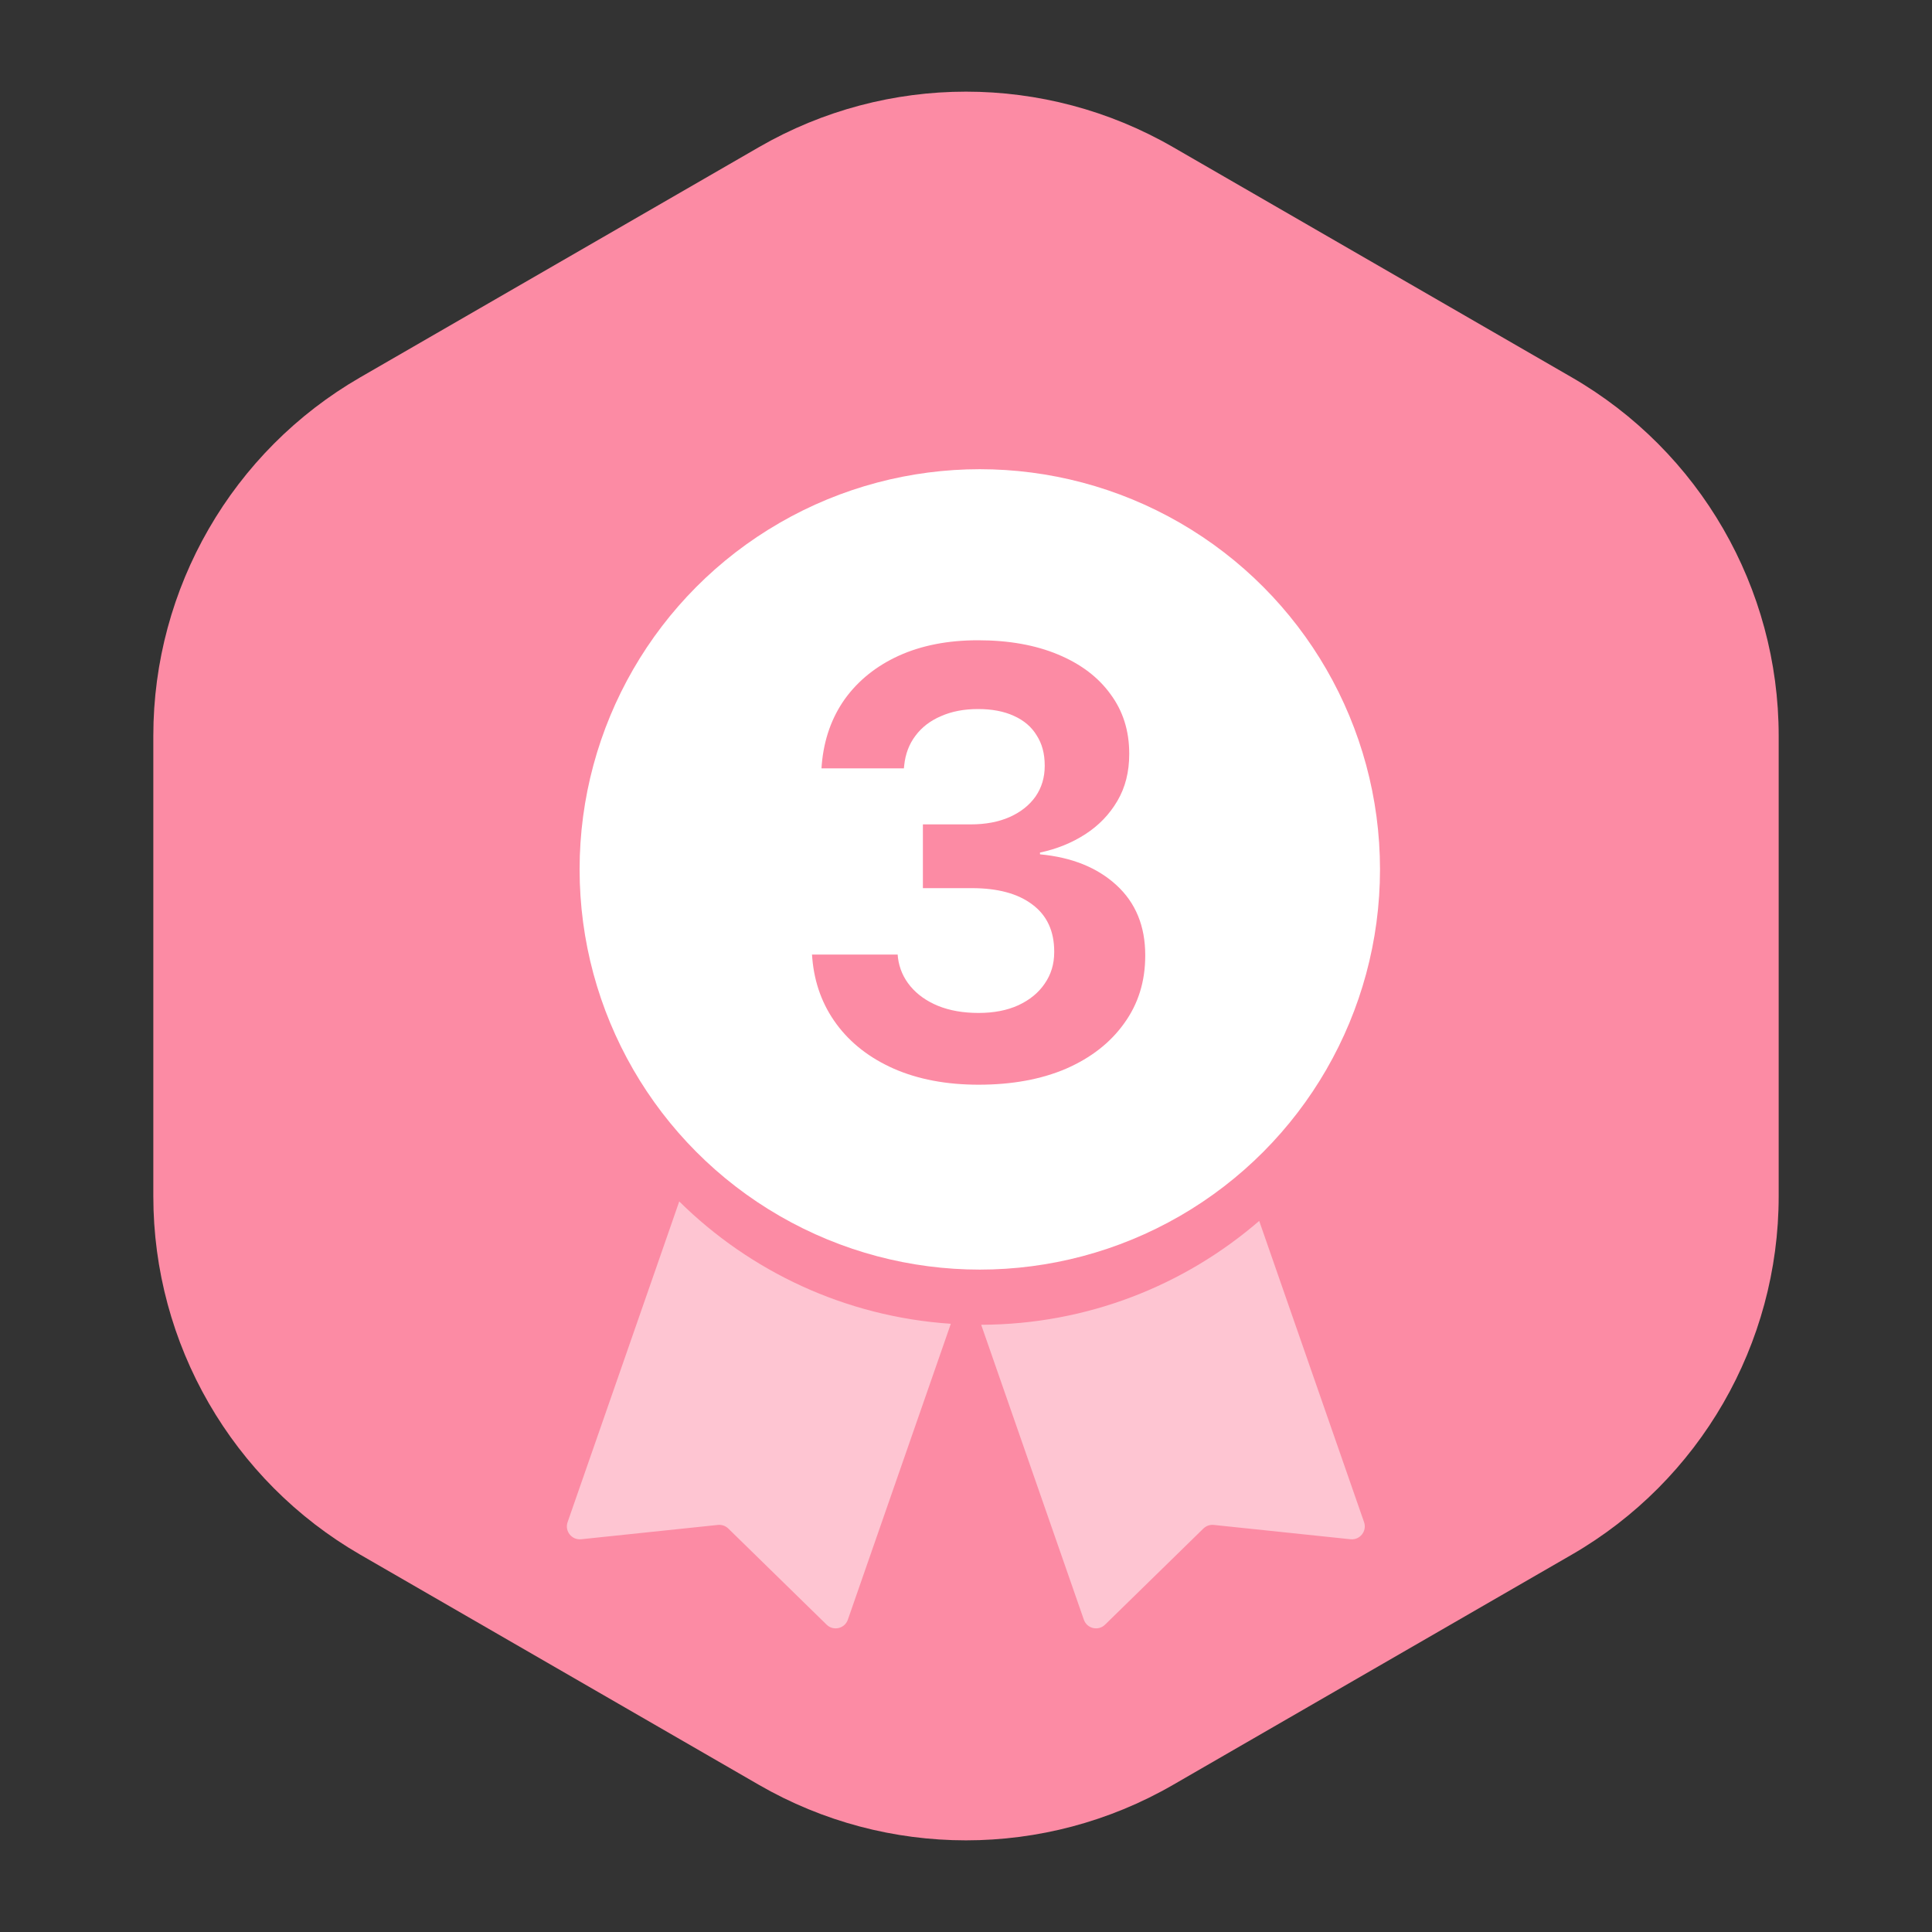
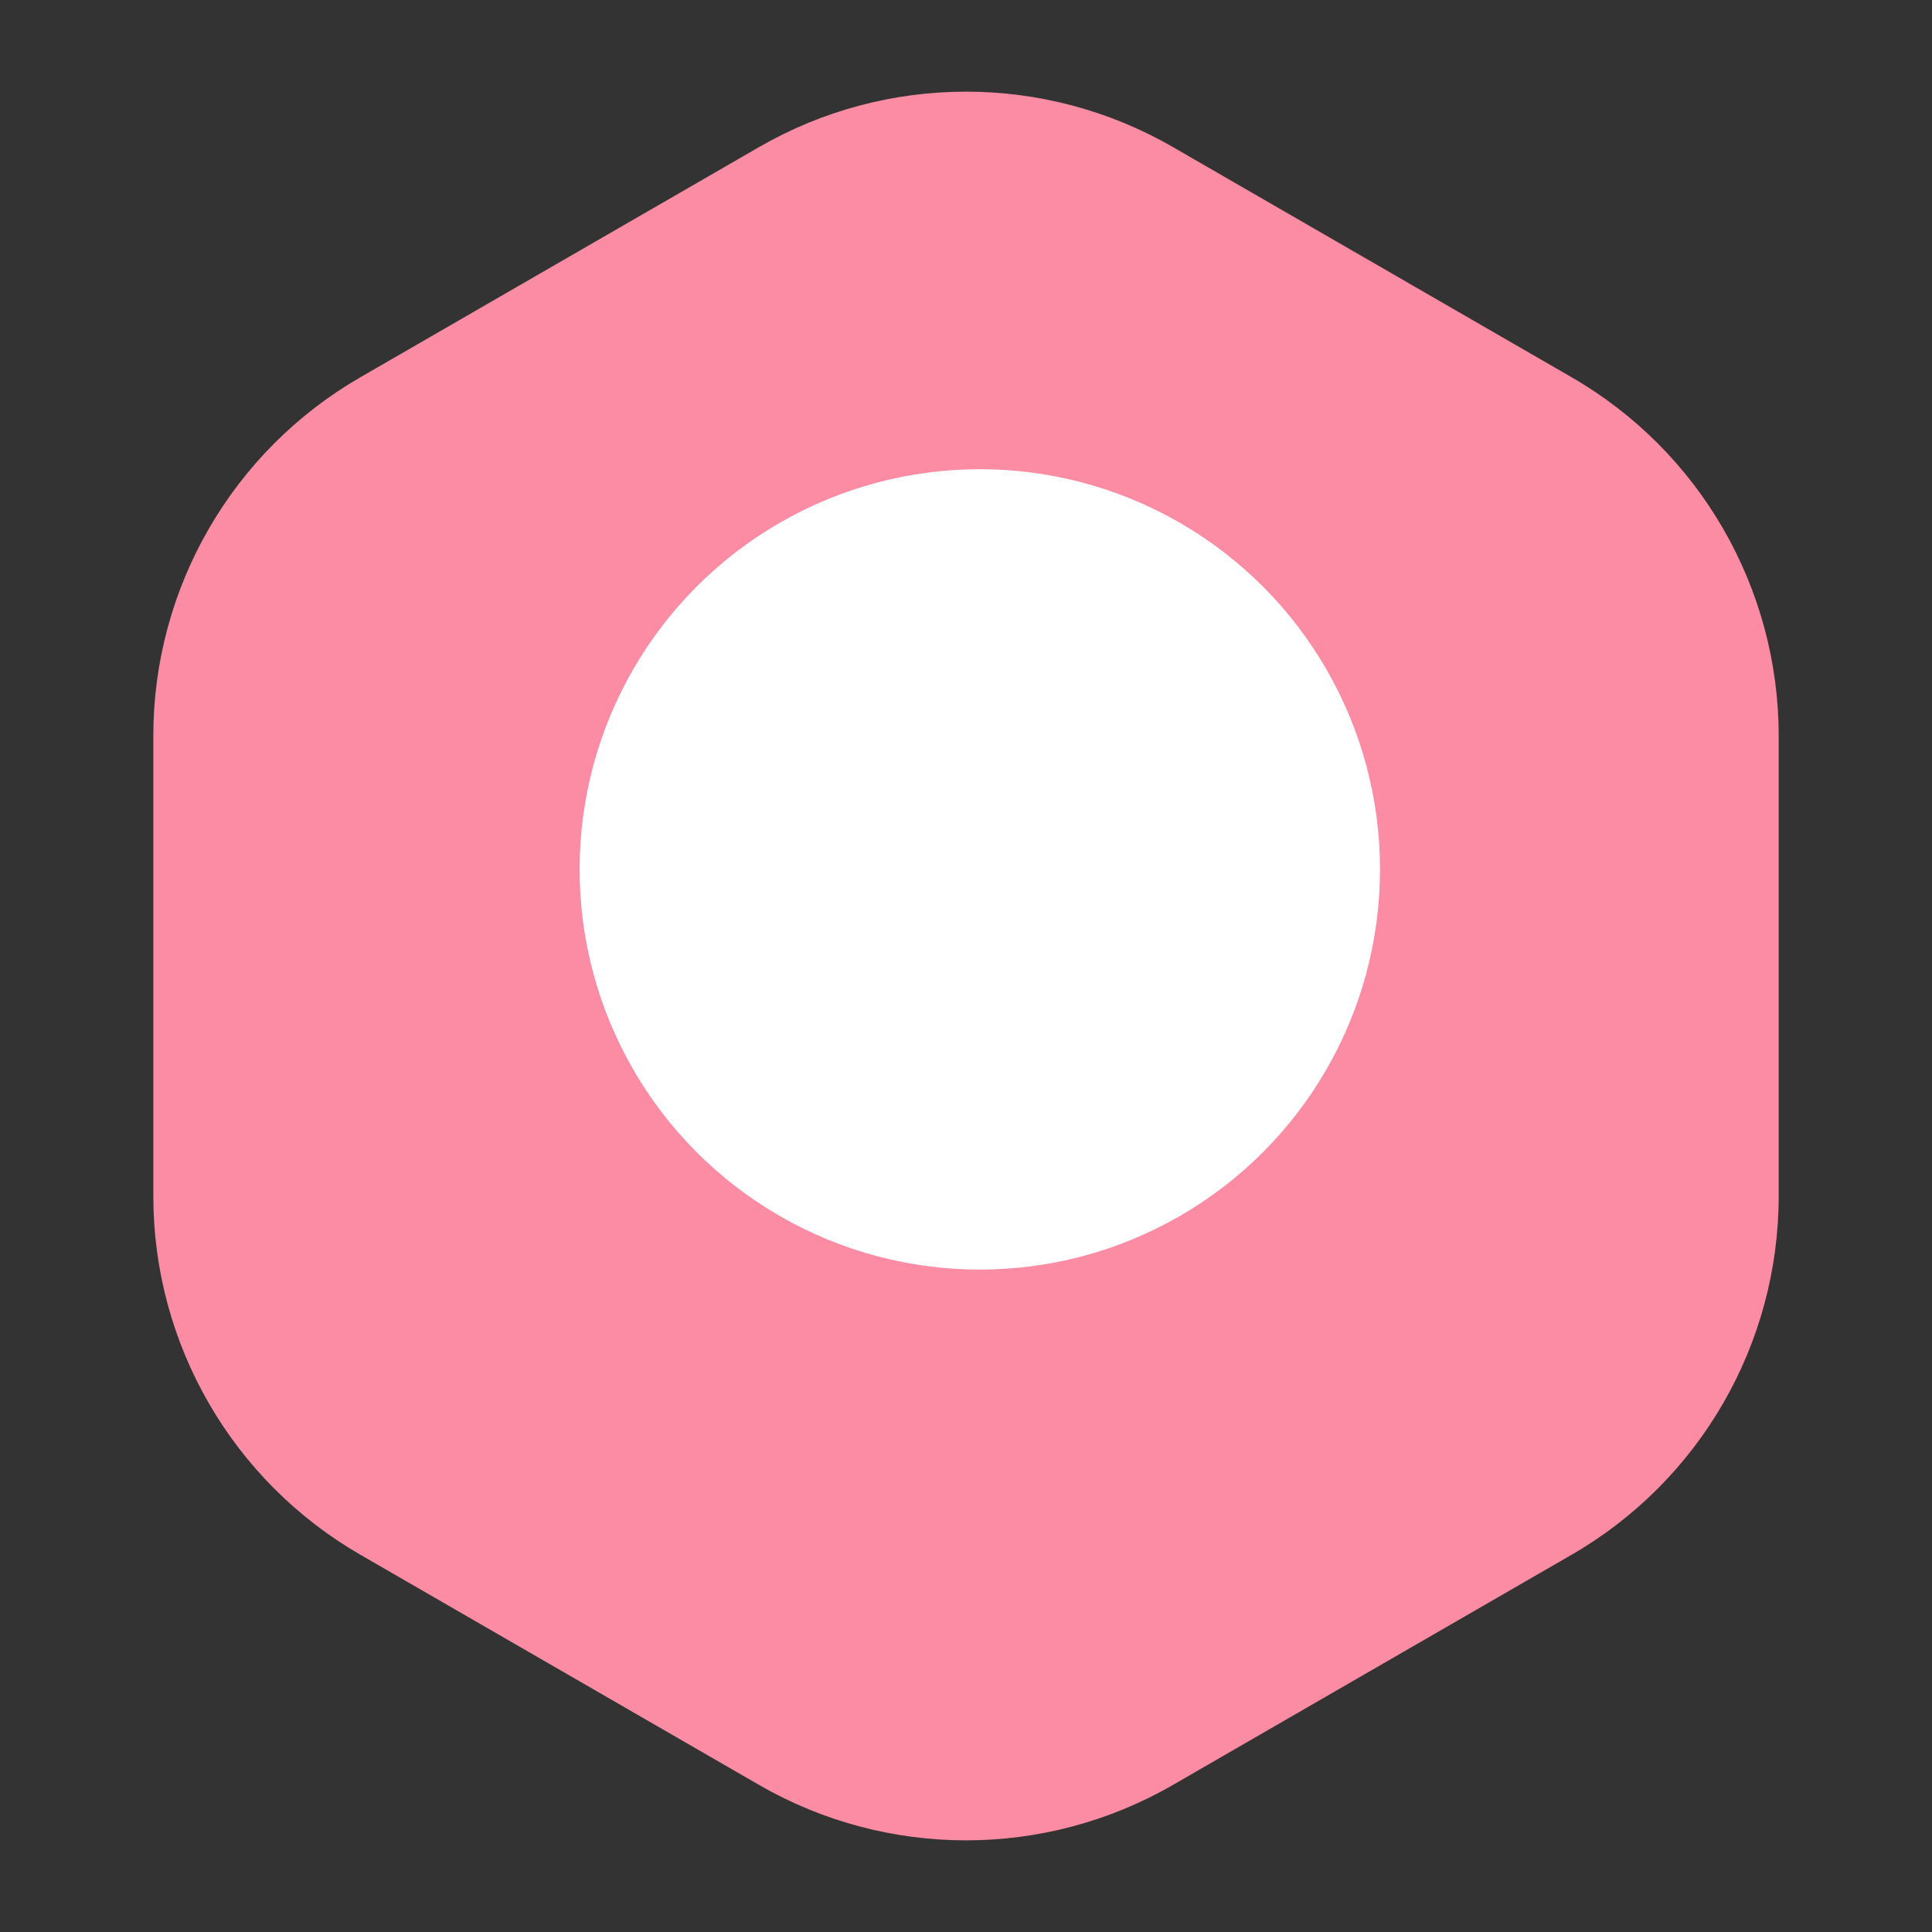
<svg xmlns="http://www.w3.org/2000/svg" width="70" height="70" viewBox="0 0 70 70" fill="none">
  <rect x="0" y="0" width="70" height="70" fill="#333333" stroke="none" />
  <path fill-rule="evenodd" clip-rule="evenodd" d="M27.5 5.33C32.141 2.651 37.859 2.651 42.5 5.33L56.945 13.67C61.586 16.349 64.445 21.301 64.445 26.66V43.34C64.445 48.699 61.586 53.651 56.945 56.33L42.5 64.67C37.859 67.349 32.141 67.349 27.5 64.67L13.055 56.33C8.414 53.651 5.555 48.699 5.555 43.34V26.66C5.555 21.301 8.414 16.349 13.055 13.67L27.5 5.33Z" fill="#FC8BA4" />
-   <path opacity="0.5" d="M24.61 43.53C27.177 46.064 30.623 47.707 34.45 47.963L34.277 48.461L30.719 58.685C30.606 59.008 30.195 59.105 29.95 58.865L26.388 55.382C26.288 55.285 26.15 55.236 26.012 55.251L21.056 55.77C20.715 55.805 20.453 55.475 20.565 55.151L24.102 44.993L24.61 43.53ZM45.887 44.993L49.423 55.151C49.535 55.475 49.273 55.805 48.933 55.77L43.977 55.251C43.838 55.236 43.7 55.285 43.601 55.382L40.038 58.865C39.793 59.105 39.382 59.008 39.27 58.685L35.711 48.461L35.55 47.999C39.4 47.987 42.919 46.571 45.623 44.236L45.887 44.993Z" fill="white" />
  <circle cx="35.5" cy="31.5" r="14.5" fill="white" />
-   <path d="M35.457 39.301C36.667 39.301 37.724 39.107 38.626 38.721C39.528 38.327 40.23 37.779 40.731 37.077C41.24 36.375 41.494 35.559 41.494 34.628V34.606C41.494 33.554 41.147 32.709 40.452 32.071C39.758 31.434 38.834 31.061 37.681 30.954V30.89C38.289 30.761 38.837 30.539 39.324 30.224C39.811 29.909 40.198 29.508 40.484 29.02C40.771 28.534 40.914 27.968 40.914 27.323V27.302C40.914 26.478 40.688 25.762 40.237 25.153C39.793 24.537 39.16 24.058 38.336 23.714C37.512 23.37 36.546 23.198 35.435 23.198C34.347 23.198 33.391 23.384 32.567 23.757C31.751 24.129 31.099 24.652 30.612 25.325C30.133 25.998 29.853 26.79 29.774 27.699L29.764 27.839H32.75L32.761 27.731C32.804 27.316 32.94 26.958 33.169 26.657C33.398 26.349 33.706 26.113 34.093 25.948C34.48 25.776 34.927 25.69 35.435 25.69C35.944 25.69 36.377 25.773 36.735 25.938C37.101 26.102 37.376 26.338 37.562 26.646C37.756 26.947 37.852 27.309 37.852 27.731V27.753C37.852 28.168 37.742 28.537 37.52 28.859C37.297 29.174 36.986 29.422 36.585 29.601C36.184 29.78 35.711 29.869 35.167 29.869H33.438V32.179H35.21C36.148 32.179 36.879 32.376 37.401 32.77C37.931 33.163 38.196 33.733 38.196 34.477V34.499C38.196 34.929 38.082 35.308 37.852 35.638C37.63 35.967 37.312 36.228 36.897 36.422C36.488 36.608 36.008 36.701 35.457 36.701C34.898 36.701 34.408 36.615 33.985 36.443C33.57 36.272 33.237 36.035 32.986 35.734C32.736 35.434 32.585 35.09 32.535 34.703L32.524 34.585H29.42L29.431 34.725C29.509 35.627 29.803 36.422 30.311 37.109C30.82 37.797 31.511 38.334 32.385 38.721C33.266 39.107 34.29 39.301 35.457 39.301Z" fill="#FC8BA4" />
</svg>